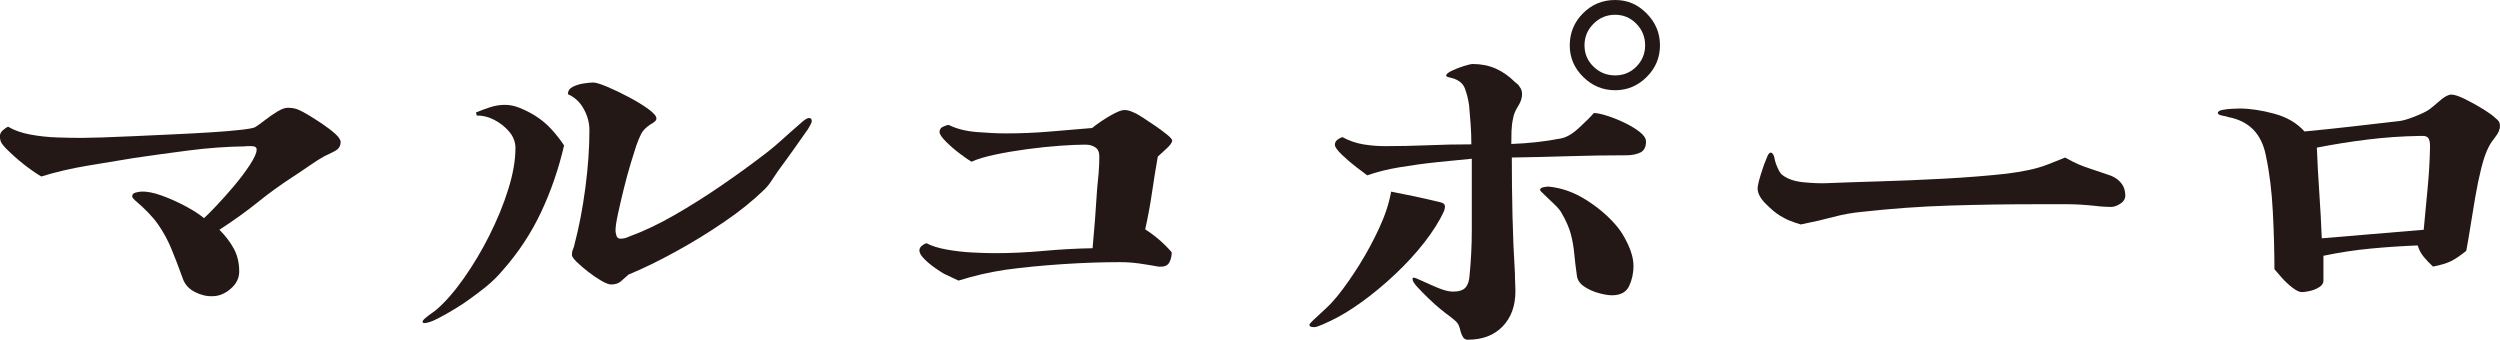
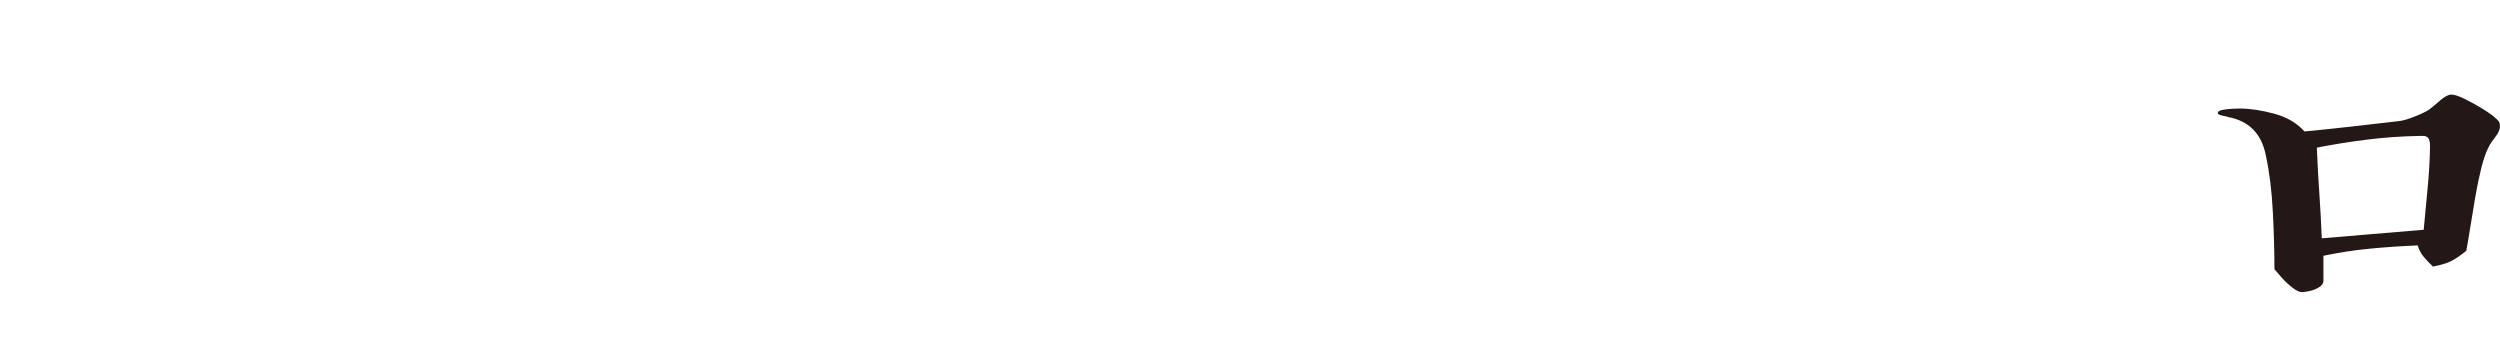
<svg xmlns="http://www.w3.org/2000/svg" id="_レイヤー_2" data-name="レイヤー 2" viewBox="0 0 333.59 45.33">
  <defs>
    <style>
      .cls-1 {
        fill: #231815;
      }
    </style>
  </defs>
  <g id="layer">
    <g>
-       <path class="cls-1" d="M45.45,18.98c0,.52-.27.92-.81,1.2-.54.28-.99.5-1.35.66-.52.28-1.23.73-2.12,1.35-.9.62-1.63,1.11-2.19,1.47-1.6,1.04-3.13,2.15-4.58,3.32s-3.16,2.4-5.12,3.68c.8.8,1.44,1.64,1.92,2.52.48.88.72,1.9.72,3.05,0,.88-.38,1.65-1.14,2.3-.76.66-1.56.99-2.4.99-.76.04-1.54-.14-2.34-.54-.8-.4-1.34-.98-1.62-1.73-.56-1.56-1.08-2.91-1.56-4.07-.48-1.16-1.07-2.24-1.77-3.24-.7-1-1.71-2.05-3.03-3.17-.08-.08-.17-.17-.27-.27-.1-.1-.15-.21-.15-.33,0-.24.16-.4.48-.48s.56-.12.72-.12c.76-.04,1.69.14,2.78.54,1.1.4,2.16.88,3.2,1.44,1.04.56,1.83,1.08,2.4,1.56.32-.28.86-.82,1.62-1.62s1.56-1.7,2.4-2.69c.84-1,1.55-1.95,2.13-2.84.58-.9.87-1.55.87-1.95.04-.32-.17-.49-.63-.51-.46-.02-.79,0-.99.03-2.43.04-4.9.22-7.39.54-2.5.32-4.96.66-7.39,1.02-1.96.32-4.01.66-6.17,1.02-2.16.36-4.21.84-6.17,1.44-1.64-1-3.19-2.24-4.67-3.71-.24-.24-.44-.48-.6-.72-.16-.24-.24-.56-.24-.96,0-.28.12-.53.36-.75s.48-.39.72-.51c.8.48,1.79.83,2.96,1.05s2.39.35,3.62.39,2.31.06,3.23.06c.56,0,1.48-.02,2.76-.06,1.28-.04,2.75-.1,4.43-.18,1.68-.08,3.4-.16,5.18-.24s3.44-.17,5-.27,2.87-.21,3.92-.33,1.69-.24,1.89-.36c.32-.2.75-.51,1.29-.93.54-.42,1.09-.8,1.65-1.14.56-.34,1.02-.51,1.38-.51.56,0,1.02.08,1.38.24.32.12.78.36,1.38.72.6.36,1.24.77,1.92,1.23.68.46,1.25.9,1.71,1.32s.69.79.69,1.11Z" />
-       <path class="cls-1" d="M75.27,19.4c-.72,3.11-1.74,6.08-3.06,8.89-1.32,2.81-3.05,5.44-5.21,7.87-.64.76-1.37,1.47-2.19,2.13-.82.66-1.63,1.27-2.42,1.82-.32.24-.87.6-1.65,1.08-.78.48-1.56.92-2.34,1.32-.78.4-1.37.6-1.77.6-.16,0-.24-.06-.24-.18s.13-.29.39-.51c.26-.22.55-.44.87-.66s.52-.37.6-.45c1.2-1.04,2.41-2.43,3.65-4.19s2.38-3.66,3.41-5.72,1.88-4.1,2.51-6.14c.64-2.03.96-3.87.96-5.51,0-.8-.28-1.53-.84-2.19-.56-.66-1.24-1.19-2.03-1.59-.8-.4-1.56-.58-2.28-.54l-.12-.42c.56-.24,1.18-.47,1.86-.69.68-.22,1.34-.33,1.98-.33.68,0,1.35.14,2.03.42.68.28,1.32.6,1.92.96.84.52,1.58,1.12,2.21,1.8s1.22,1.42,1.74,2.21ZM108.32,16.11c0,.16-.06.34-.18.54s-.22.38-.3.54c-.64.92-1.3,1.86-1.98,2.81-.68.96-1.36,1.89-2.04,2.81-.28.4-.56.82-.84,1.26s-.6.84-.96,1.2c-1.52,1.48-3.31,2.93-5.39,4.34-2.08,1.42-4.22,2.74-6.44,3.95-2.21,1.22-4.32,2.25-6.32,3.08-.36.32-.7.62-1.02.9-.32.28-.76.42-1.32.42-.28,0-.7-.16-1.26-.48-.56-.32-1.15-.72-1.77-1.2-.62-.48-1.14-.93-1.56-1.34-.42-.42-.63-.73-.63-.93,0-.28.05-.53.15-.75.1-.22.17-.45.21-.69.6-2.28,1.08-4.78,1.44-7.52.36-2.73.54-5.3.54-7.69,0-.96-.25-1.9-.75-2.81-.5-.92-1.21-1.58-2.12-1.98,0-.44.22-.77.66-.99s.93-.37,1.47-.45.95-.12,1.23-.12c.36,0,.99.19,1.89.57.9.38,1.86.84,2.88,1.38,1.02.54,1.89,1.07,2.6,1.59.72.52,1.08.94,1.08,1.26,0,.16-.09.31-.27.45-.18.14-.35.25-.51.33-.6.4-1.01.81-1.23,1.23s-.45.97-.69,1.65c-.16.48-.4,1.25-.72,2.3-.32,1.06-.63,2.19-.93,3.41-.3,1.22-.56,2.33-.78,3.35s-.33,1.77-.33,2.24c0,.16.04.38.12.66s.26.42.54.42c.4,0,.8-.1,1.2-.3,1.88-.68,3.87-1.63,5.99-2.84,2.12-1.22,4.19-2.52,6.23-3.92,2.04-1.4,3.83-2.69,5.39-3.89.92-.68,1.8-1.4,2.63-2.15s1.7-1.52,2.58-2.28c.12-.12.3-.27.54-.45.24-.18.44-.27.6-.27.24,0,.36.12.36.36Z" />
-       <path class="cls-1" d="M156.41,18.74c0,.28-.27.66-.81,1.14-.54.48-.91.82-1.11,1.02-.28,1.6-.54,3.21-.78,4.85s-.54,3.26-.9,4.85c.68.44,1.31.91,1.89,1.41.58.5,1.13,1.05,1.65,1.65,0,.48-.1.92-.3,1.32-.2.4-.58.6-1.14.6h-.3c-.88-.16-1.74-.3-2.58-.42-.84-.12-1.72-.18-2.63-.18-2.4,0-4.95.09-7.67.27-2.71.18-5.25.43-7.6.75-2.12.32-4.19.8-6.23,1.44-.32-.16-.64-.31-.96-.45-.32-.14-.64-.29-.96-.45-.28-.16-.68-.42-1.2-.78-.52-.36-1-.76-1.44-1.2s-.66-.82-.66-1.14c0-.24.11-.45.33-.63s.43-.29.63-.33c.68.36,1.58.64,2.69.84,1.12.2,2.25.33,3.41.39,1.16.06,2.13.09,2.93.09,2.2,0,4.38-.1,6.56-.3,2.18-.2,4.36-.32,6.56-.36.12-1.28.23-2.58.33-3.89.1-1.32.19-2.64.27-3.95.08-.72.15-1.45.21-2.21.06-.76.09-1.49.09-2.21,0-.56-.18-.96-.54-1.2-.36-.24-.8-.36-1.32-.36-.92,0-2.07.05-3.44.15-1.38.1-2.81.25-4.31.45-1.5.2-2.91.44-4.25.72-1.34.28-2.4.6-3.2.96-.28-.16-.77-.5-1.47-1.02-.7-.52-1.34-1.07-1.92-1.65-.58-.58-.87-1.01-.87-1.29,0-.32.14-.55.42-.69.28-.14.54-.23.78-.27,1.04.52,2.3.84,3.77.96,1.47.12,2.79.18,3.95.18,1.92,0,3.82-.08,5.72-.24,1.9-.16,3.8-.32,5.72-.48.28-.24.7-.55,1.26-.93.56-.38,1.13-.72,1.71-1.02.58-.3,1.03-.45,1.35-.45.28,0,.55.05.81.15.26.1.51.21.75.33.16.08.49.28.99.6.5.32,1.04.68,1.62,1.08.58.4,1.09.78,1.53,1.14.44.36.66.62.66.78Z" />
-       <path class="cls-1" d="M192.81,27.61c0,.12-.04.3-.12.54-.6,1.32-1.47,2.7-2.6,4.16s-2.44,2.88-3.89,4.25-2.94,2.61-4.46,3.71-2.91,1.94-4.19,2.54c-.16.08-.51.24-1.05.48s-.91.36-1.11.36c-.04,0-.16,0-.36-.03s-.3-.11-.3-.27c0-.08.08-.2.24-.36.16-.16.26-.26.3-.3.56-.52,1.11-1.03,1.65-1.53.54-.5,1.05-1.05,1.53-1.64,1-1.24,1.98-2.65,2.96-4.22.98-1.58,1.86-3.2,2.63-4.88.78-1.68,1.31-3.29,1.59-4.85,1.04.2,2.07.41,3.11.63,1.04.22,2.05.45,3.05.69.2.04.42.1.66.18.24.08.36.26.36.54ZM219.64,18.86c0,.76-.26,1.26-.78,1.5-.52.24-1.12.36-1.8.36-2.56,0-5.11.04-7.67.12-2.55.08-5.11.14-7.66.18,0,2.55.03,5.14.09,7.75.06,2.61.17,5.22.33,7.81,0,.4,0,.79.03,1.17.02.38.03.75.03,1.11,0,1.96-.57,3.52-1.71,4.7-1.14,1.18-2.69,1.77-4.64,1.77-.28,0-.49-.11-.63-.33-.14-.22-.25-.47-.33-.75-.12-.56-.27-.95-.45-1.17-.18-.22-.51-.51-.99-.87-.24-.16-.63-.46-1.17-.9s-1.1-.94-1.68-1.5c-.58-.56-1.08-1.07-1.5-1.53s-.63-.81-.63-1.05c0-.12.06-.18.18-.18s.5.15,1.14.45,1.35.61,2.12.93c.78.32,1.43.48,1.95.48.8,0,1.36-.18,1.68-.54.32-.36.5-.9.54-1.62.2-2,.3-4.01.3-6.05v-9.52c-1.32.12-2.83.27-4.55.45-1.72.18-3.41.41-5.09.69-1.68.28-3.11.64-4.31,1.08-.28-.2-.77-.57-1.47-1.11-.7-.54-1.35-1.1-1.95-1.68-.6-.58-.9-1.01-.9-1.29s.12-.51.36-.69.46-.29.66-.33c.88.48,1.8.8,2.76.96.96.16,1.93.24,2.93.24,1.92,0,3.83-.04,5.75-.12,1.92-.08,3.83-.12,5.75-.12,0-.88-.03-1.75-.09-2.6s-.13-1.73-.21-2.6c-.12-.84-.31-1.6-.57-2.28-.26-.68-.85-1.14-1.77-1.38-.04,0-.17-.03-.39-.09-.22-.06-.33-.13-.33-.21,0-.2.25-.42.75-.66.5-.24,1.04-.45,1.62-.63.58-.18.97-.27,1.17-.27,1.12,0,2.13.2,3.05.6s1.78,1,2.58,1.8c.08.08.19.17.33.27.14.1.23.21.27.33.24.28.36.62.36,1.02,0,.52-.18,1.06-.54,1.62-.36.56-.58,1.1-.66,1.62-.12.52-.19,1.08-.21,1.68-.02.6-.03,1.18-.03,1.73,2.28-.08,4.45-.32,6.53-.72.76-.12,1.58-.58,2.45-1.38.88-.8,1.56-1.48,2.04-2.03.4,0,.98.12,1.74.36.76.24,1.54.55,2.33.93s1.48.79,2.04,1.23c.56.44.84.86.84,1.26ZM217.97,35.45c0,.96-.19,1.86-.57,2.69s-1.15,1.26-2.3,1.26c-.48,0-1.08-.1-1.8-.3s-1.36-.49-1.92-.87c-.56-.38-.88-.85-.96-1.41-.16-1.12-.28-2.12-.36-2.99-.08-.88-.23-1.74-.45-2.58s-.63-1.78-1.23-2.81c-.16-.32-.48-.71-.96-1.17-.48-.46-.92-.88-1.32-1.26-.4-.38-.6-.59-.6-.63,0-.2.14-.33.42-.39.28-.06.48-.09.6-.09h.12c1.72.16,3.38.75,5,1.77s2.96,2.17,4.04,3.44c.56.64,1.08,1.48,1.56,2.51.48,1.04.72,1.98.72,2.81ZM221.5,6.05c0,1.64-.59,3.04-1.77,4.22s-2.59,1.77-4.22,1.77-3.05-.59-4.25-1.77c-1.2-1.18-1.8-2.58-1.8-4.22s.59-3.1,1.77-4.28,2.6-1.77,4.28-1.77,3.04.6,4.22,1.8c1.18,1.2,1.77,2.61,1.77,4.25ZM219.52,6.05c0-1.12-.39-2.08-1.17-2.88-.78-.8-1.73-1.2-2.84-1.2s-2.08.4-2.88,1.2c-.8.8-1.2,1.76-1.2,2.88s.4,2.06,1.2,2.84c.8.78,1.76,1.17,2.88,1.17s2.07-.39,2.84-1.17,1.17-1.73,1.17-2.84Z" />
-       <path class="cls-1" d="M283.59,25.93c.04.52-.17.93-.63,1.23-.46.3-.87.45-1.23.45-.16,0-.48,0-.96-.03s-.82-.05-1.02-.09c-1.48-.16-2.78-.24-3.89-.24h-3.95c-3.99,0-7.92.06-11.77.18-3.85.12-7.76.4-11.71.84-1.28.12-2.56.35-3.83.69s-2.71.67-4.31.99c-.44-.12-.96-.3-1.56-.54-.2-.08-.41-.18-.63-.3-.22-.12-.43-.24-.63-.36-.52-.32-1.14-.84-1.86-1.56s-1.08-1.4-1.08-2.04c0-.32.14-.94.42-1.86.28-.92.56-1.69.84-2.33.16-.4.32-.6.48-.6.2,0,.36.2.48.6.08.48.23.96.45,1.44.22.48.41.78.57.9.68.56,1.64.9,2.88,1.02s2.3.16,3.17.12c1.92-.08,4.25-.16,7.01-.24,2.75-.08,5.62-.2,8.59-.36,2.97-.16,5.74-.38,8.29-.66,2.28-.28,4.06-.67,5.36-1.17,1.3-.5,2.12-.83,2.49-.99.72.4,1.31.7,1.77.9.46.2.97.39,1.53.57.56.18,1.35.45,2.4.81.68.2,1.23.52,1.64.96s.65,1,.69,1.68Z" />
      <path class="cls-1" d="M333.59,16.77c0,.48-.2.97-.6,1.47s-.7.95-.9,1.35c-.36.68-.69,1.62-.99,2.81-.3,1.2-.57,2.5-.81,3.89-.24,1.4-.46,2.74-.66,4.01s-.38,2.33-.54,3.17c-.8.64-1.48,1.1-2.04,1.38-.56.28-1.36.52-2.4.72-.44-.4-.85-.83-1.23-1.29-.38-.46-.65-.97-.81-1.53-2.08.08-4.17.22-6.29.42s-4.21.52-6.29.96v3.35c0,.32-.19.6-.57.84s-.8.41-1.26.51-.81.15-1.05.15c-.32,0-.74-.2-1.26-.6s-1-.85-1.44-1.35-.76-.87-.96-1.11c0-2.31-.07-4.86-.21-7.63-.14-2.78-.45-5.28-.93-7.52-.56-2.91-2.24-4.63-5.03-5.15-.04-.04-.28-.1-.72-.18-.44-.08-.66-.2-.66-.36,0-.2.21-.34.63-.42s.87-.13,1.35-.15c.48-.02.78-.03.9-.03,1.4,0,2.94.23,4.64.69,1.7.46,3.04,1.25,4.04,2.37,2.12-.2,4.22-.42,6.32-.66s4.18-.48,6.26-.72c.48-.04,1.18-.24,2.1-.6.92-.36,1.58-.68,1.98-.96.32-.24.79-.63,1.41-1.17s1.13-.81,1.53-.81,1.01.2,1.82.6,1.63.85,2.43,1.35c.8.5,1.36.91,1.68,1.23.16.12.29.25.39.39.1.14.15.33.15.57ZM324.25,19.4c0-.44-.08-.77-.24-.99-.16-.22-.48-.31-.96-.27h-.3c-2.28.04-4.55.2-6.83.48-2.28.28-4.53.64-6.77,1.08.08,2,.19,4.01.33,6.05.14,2.04.25,4.05.33,6.05,2.24-.2,4.49-.39,6.77-.57,2.28-.18,4.55-.37,6.83-.57.16-1.8.33-3.6.51-5.42.18-1.82.29-3.64.33-5.48v-.36Z" />
    </g>
  </g>
</svg>